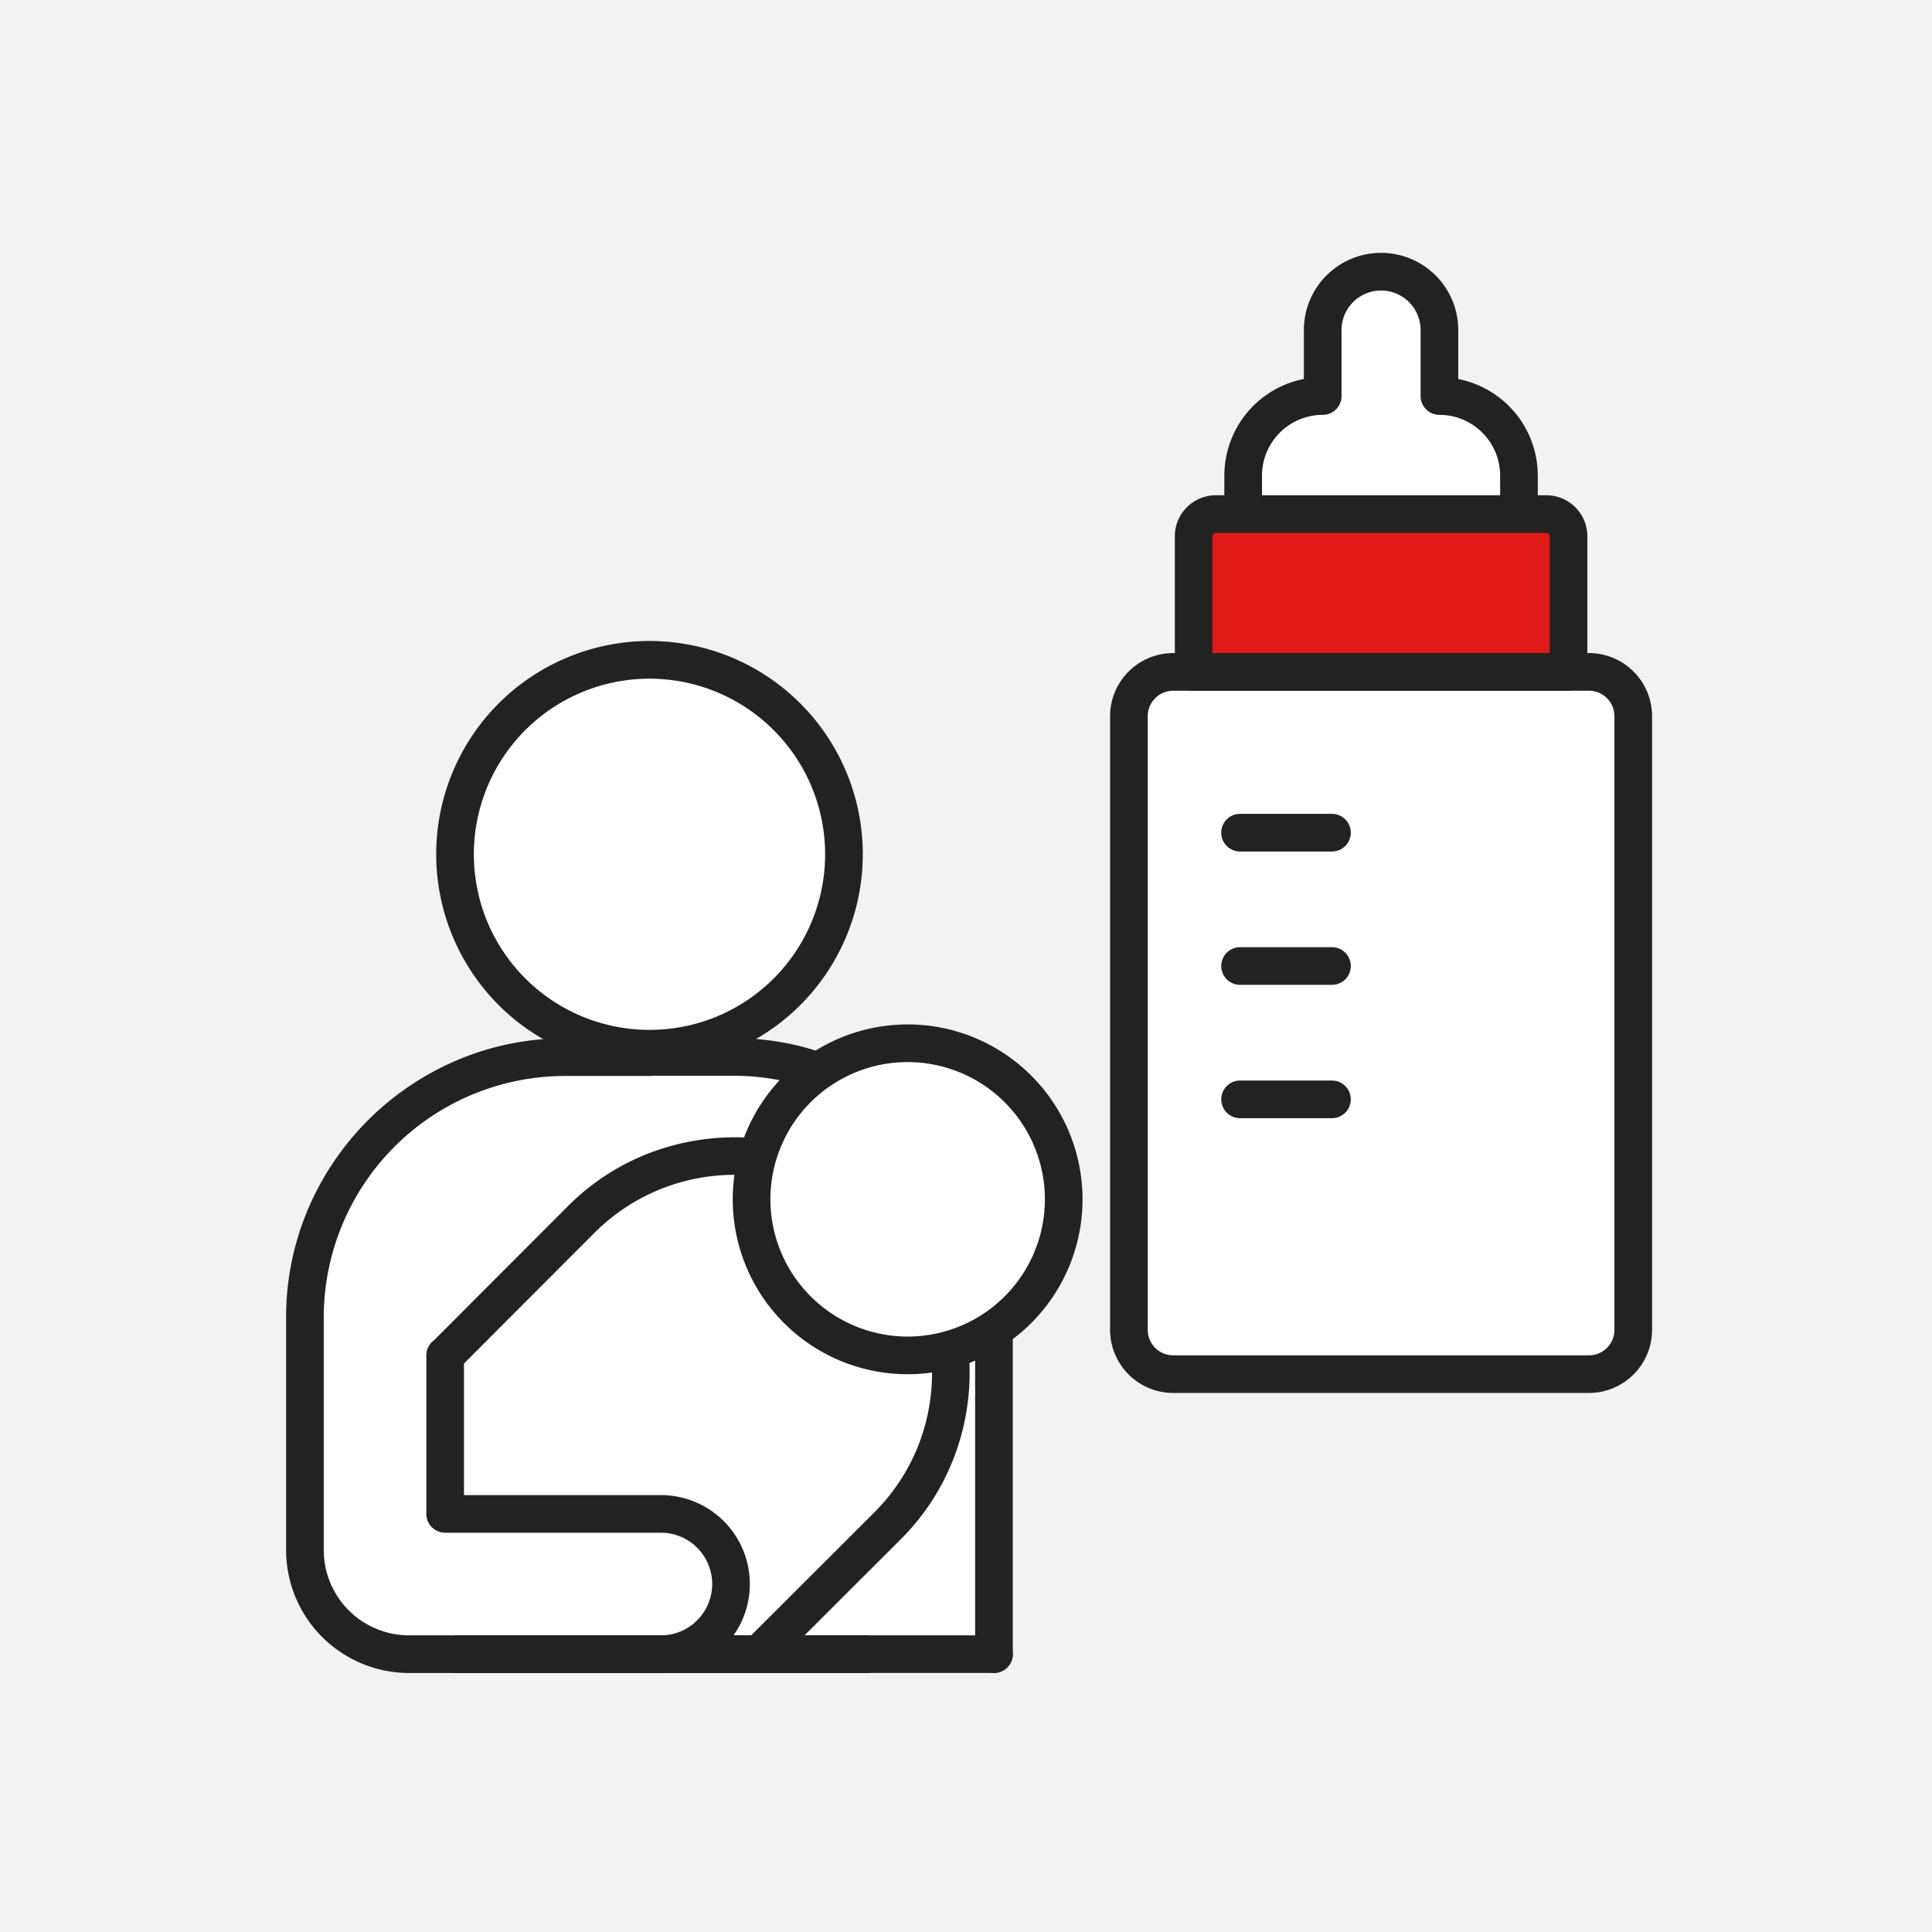
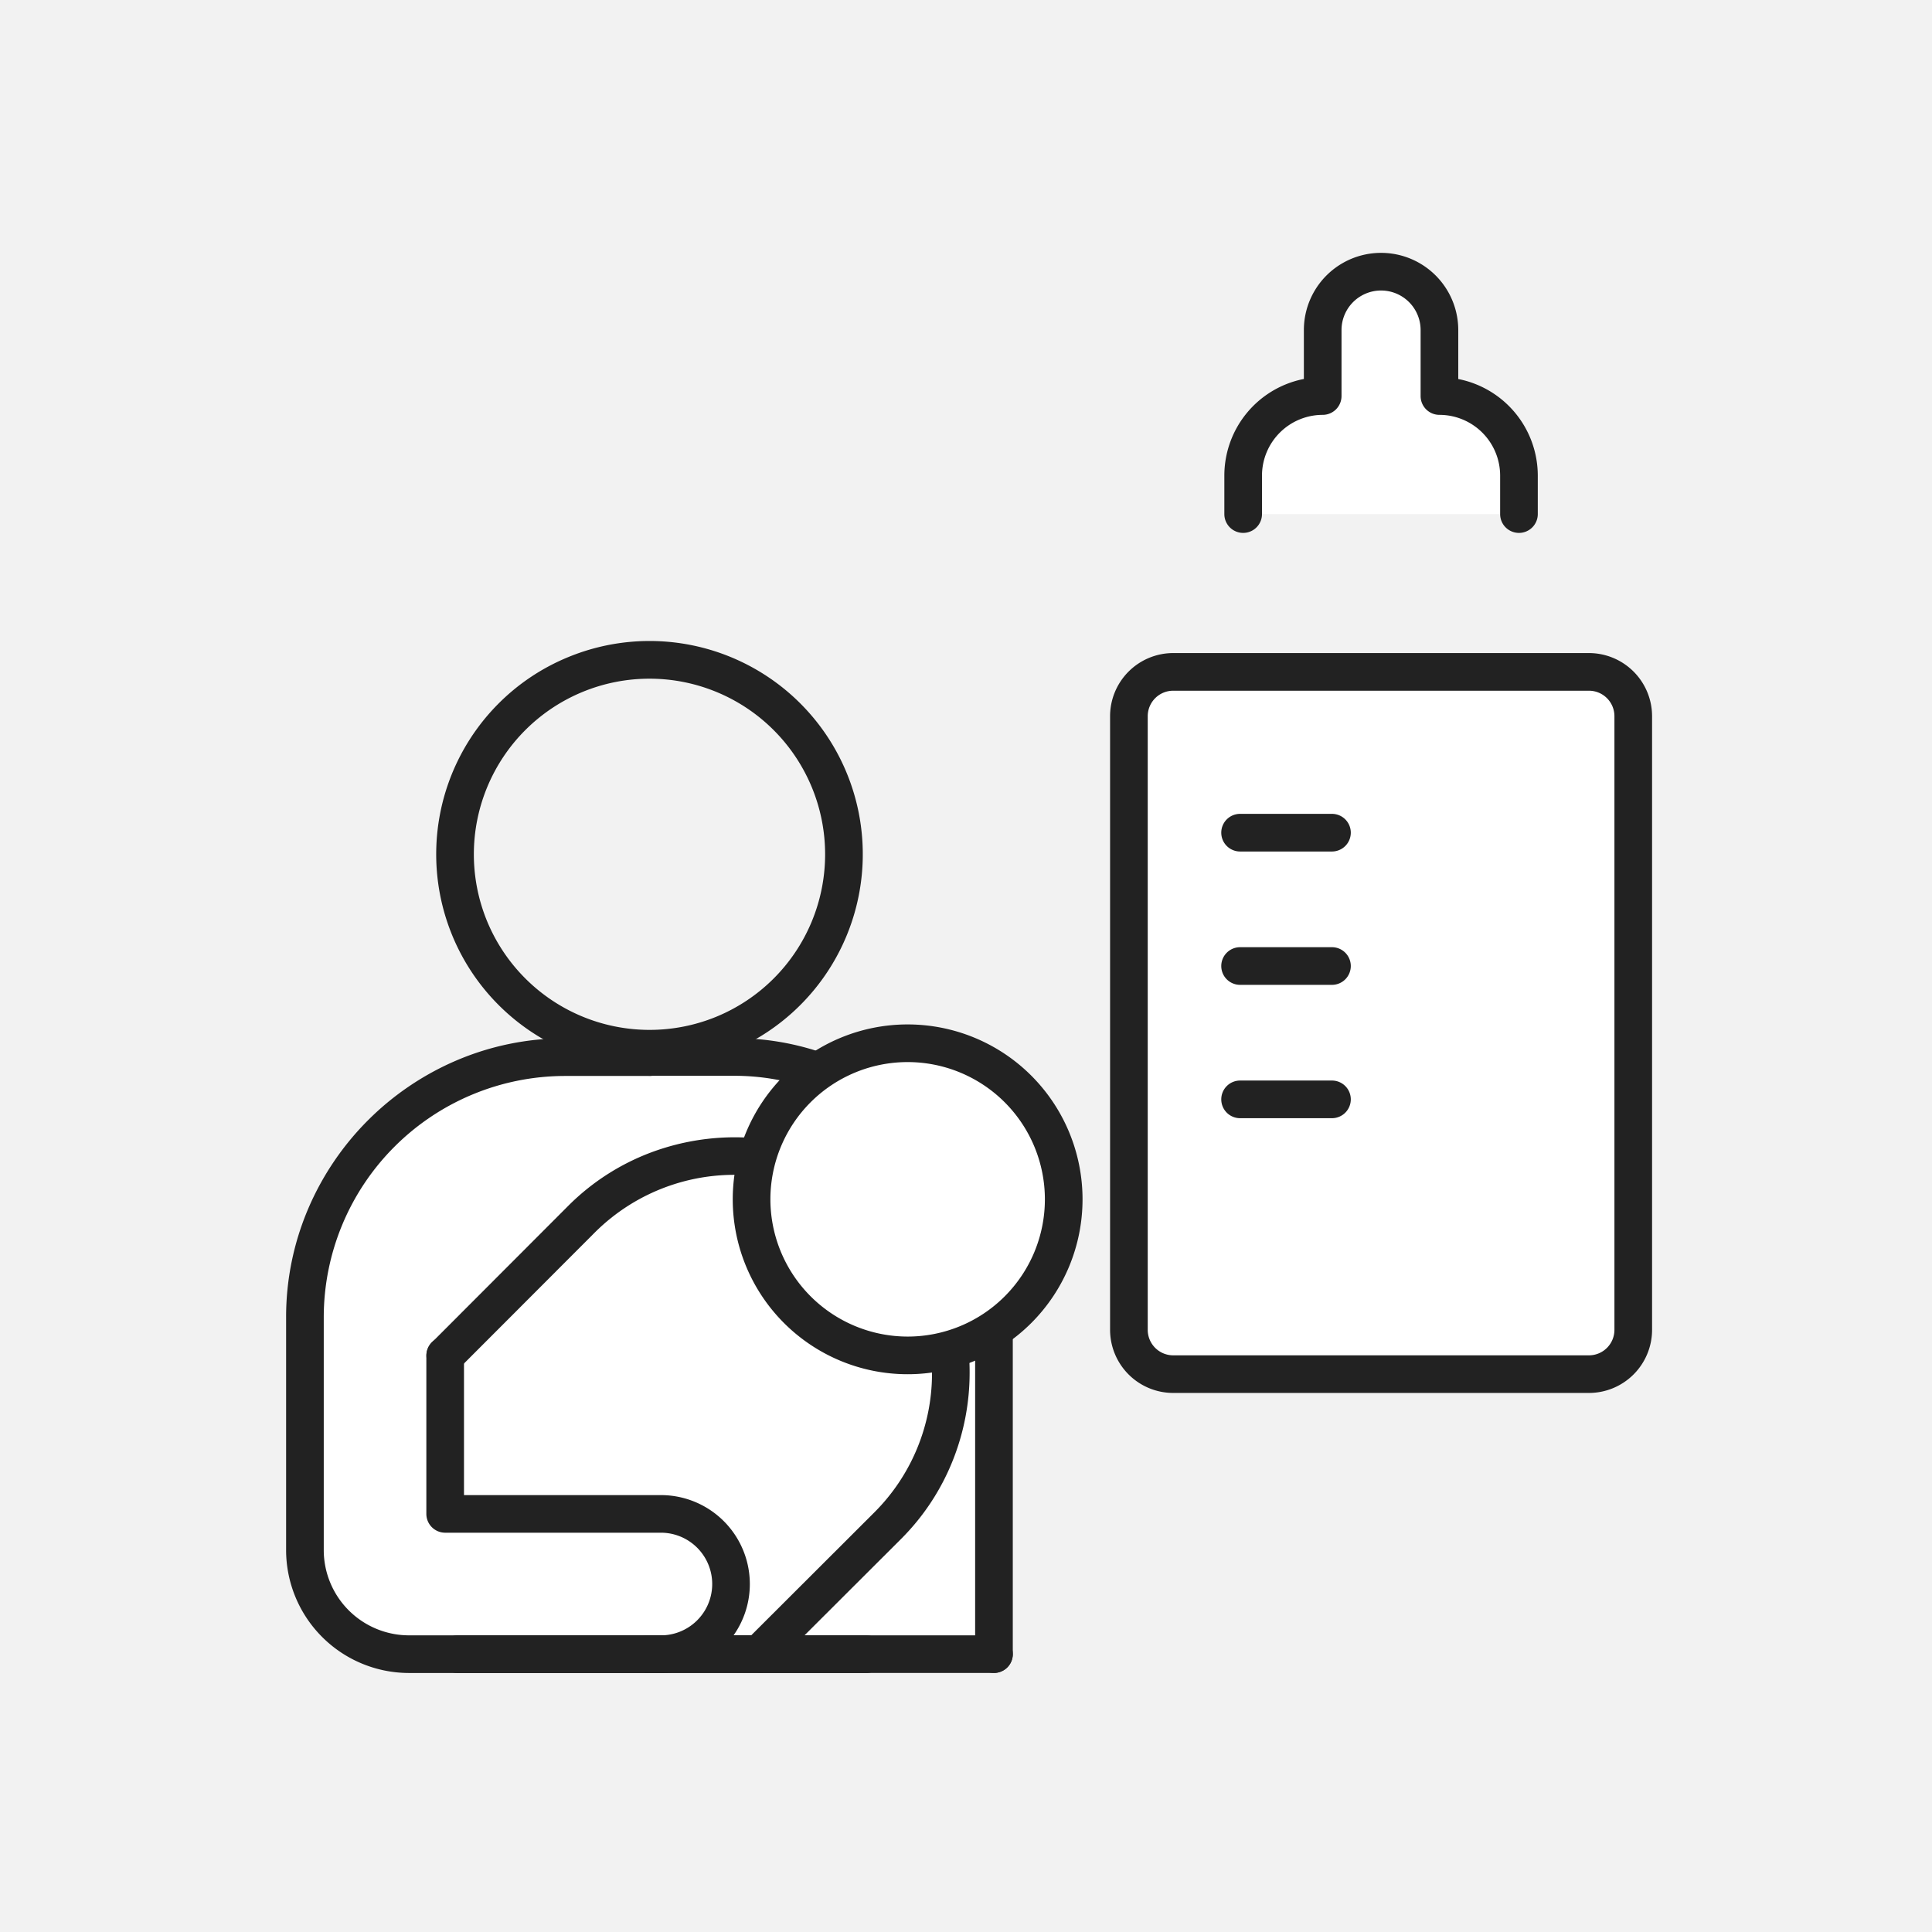
<svg xmlns="http://www.w3.org/2000/svg" width="160" height="160" viewBox="0 0 160 160">
  <g id="グループ_867" data-name="グループ 867" transform="translate(-1020 -3537)">
    <rect id="長方形_513" data-name="長方形 513" width="160" height="160" transform="translate(1020 3537)" fill="#f2f2f2" />
    <g id="illustration-31" transform="translate(1043.694 3557.941)">
      <g id="グループ_604" data-name="グループ 604">
        <path id="パス_1023" data-name="パス 1023" d="M102.1,21.633v-3.19a6.586,6.586,0,0,0-6.586-6.586h0V6.393a4.834,4.834,0,0,0-4.834-4.834h0a4.834,4.834,0,0,0-4.834,4.834v5.464h0a6.586,6.586,0,0,0-6.586,6.586v3.19" fill="#fff" />
        <path id="パス_1023_-_アウトライン" data-name="パス 1023 - アウトライン" d="M102.1,23.192a1.559,1.559,0,0,1-1.559-1.559v-3.19a5.033,5.033,0,0,0-5.027-5.027,1.559,1.559,0,0,1-1.559-1.559V6.393a3.275,3.275,0,0,0-6.55,0v5.464a1.559,1.559,0,0,1-1.559,1.559,5.033,5.033,0,0,0-5.027,5.027v3.19a1.559,1.559,0,1,1-3.118,0v-3.19a8.159,8.159,0,0,1,6.586-8V6.393a6.393,6.393,0,1,1,12.786,0v4.055a8.159,8.159,0,0,1,6.586,8v3.19A1.559,1.559,0,0,1,102.1,23.192Z" fill="#222" />
        <rect id="長方形_528" data-name="長方形 528" width="41.765" height="58.156" rx="3.668" transform="translate(69.797 34.702)" fill="#fff" />
        <path id="長方形_528_-_アウトライン" data-name="長方形 528 - アウトライン" d="M3.668-1.559H38.1a5.233,5.233,0,0,1,5.227,5.227v50.82A5.233,5.233,0,0,1,38.1,59.715H3.668a5.233,5.233,0,0,1-5.227-5.227V3.668A5.233,5.233,0,0,1,3.668-1.559ZM38.1,56.6a2.111,2.111,0,0,0,2.109-2.109V3.668A2.111,2.111,0,0,0,38.1,1.559H3.668A2.111,2.111,0,0,0,1.559,3.668v50.82A2.111,2.111,0,0,0,3.668,56.6Z" transform="translate(69.797 34.702)" fill="#222" />
-         <path id="パス_1024" data-name="パス 1024" d="M76.99,21.633h27.381a1.835,1.835,0,0,1,1.834,1.834V34.7H75.156V23.467a1.835,1.835,0,0,1,1.834-1.834Z" fill="#e01a16" />
-         <path id="パス_1024_-_アウトライン" data-name="パス 1024 - アウトライン" d="M76.99,20.074h27.381a3.4,3.4,0,0,1,3.393,3.393V34.7a1.559,1.559,0,0,1-1.559,1.559H75.156A1.559,1.559,0,0,1,73.6,34.7V23.467A3.4,3.4,0,0,1,76.99,20.074Zm27.656,13.069V23.467a.275.275,0,0,0-.275-.275H76.99a.275.275,0,0,0-.275.275v9.676Z" fill="#222" />
        <path id="線_296" data-name="線 296" d="M7.609,1.559H0A1.559,1.559,0,0,1-1.559,0,1.559,1.559,0,0,1,0-1.559H7.609A1.559,1.559,0,0,1,9.168,0,1.559,1.559,0,0,1,7.609,1.559Z" transform="translate(79.005 48.018)" fill="#222" />
        <path id="線_297" data-name="線 297" d="M7.609,1.559H0A1.559,1.559,0,0,1-1.559,0,1.559,1.559,0,0,1,0-1.559H7.609A1.559,1.559,0,0,1,9.168,0,1.559,1.559,0,0,1,7.609,1.559Z" transform="translate(79.005 59.061)" fill="#222" />
        <path id="線_298" data-name="線 298" d="M7.609,1.559H0A1.559,1.559,0,0,1-1.559,0,1.559,1.559,0,0,1,0-1.559H7.609A1.559,1.559,0,0,1,9.168,0,1.559,1.559,0,0,1,7.609,1.559Z" transform="translate(79.005 70.104)" fill="#222" />
      </g>
      <g id="グループ_605" data-name="グループ 605">
        <path id="パス_1025" data-name="パス 1025" d="M30.093,65.913c-8.824-.319-14.642.581-18.9,4.31S1.558,77.934,1.558,83.575s-1.143,25.673,0,26.911,2.9,4.665,5.843,5.564,51.22,1.017,51.22,1.017V88.628L43.243,66.607l-13.151-.694Z" fill="#fff" />
-         <circle id="楕円形_127" data-name="楕円形 127" cx="16.104" cy="16.104" r="16.104" transform="matrix(0.925, -0.38, 0.38, 0.925, 9.078, 41.033)" fill="#fff" />
        <path id="楕円形_127_-_アウトライン" data-name="楕円形 127 - アウトライン" d="M16.1-1.559a17.658,17.658,0,0,1,12.49,30.153A17.663,17.663,0,1,1,9.228-.17,17.554,17.554,0,0,1,16.1-1.559Zm0,32.208A14.545,14.545,0,1,0,1.559,16.1,14.561,14.561,0,0,0,16.1,30.649Z" transform="matrix(0.925, -0.38, 0.38, 0.925, 9.078, 41.033)" fill="#222" />
        <path id="線_299" data-name="線 299" d="M19.144,1.559H0A1.559,1.559,0,0,1-1.559,0,1.559,1.559,0,0,1,0-1.559H19.144A1.559,1.559,0,0,1,20.7,0,1.559,1.559,0,0,1,19.144,1.559Z" transform="translate(39.482 116.049)" fill="#222" />
        <path id="パス_1026" data-name="パス 1026" d="M58.622,117.6a1.559,1.559,0,0,1-1.559-1.559V89.158a1.559,1.559,0,1,1,3.118,0v26.887A1.559,1.559,0,0,1,58.622,117.6Z" fill="#222" />
        <path id="パス_1027" data-name="パス 1027" d="M44.073,69.342a1.556,1.556,0,0,1-.52-.09,19.289,19.289,0,0,0-6.457-1.1H30.105a1.559,1.559,0,1,1,0-3.118H37.1a22.4,22.4,0,0,1,7.5,1.277,1.559,1.559,0,0,1-.52,3.029Z" fill="#222" />
        <path id="パス_1028" data-name="パス 1028" d="M31.038,117.609H10.176A10.187,10.187,0,0,1,0,107.434V88.148a22.824,22.824,0,0,1,1.824-8.974,23.31,23.31,0,0,1,12.3-12.3A22.824,22.824,0,0,1,23.1,65.048h6.993a1.559,1.559,0,0,1,0,3.118H23.1A20,20,0,0,0,3.118,88.148v19.286a7.066,7.066,0,0,0,7.058,7.057H31.038a4.248,4.248,0,0,0,0-8.5H13.173a1.559,1.559,0,0,1-1.559-1.559V91.321a1.559,1.559,0,0,1,3.118,0v11.556H31.038a7.366,7.366,0,0,1,0,14.732Z" fill="#222" />
        <path id="パス_1029" data-name="パス 1029" d="M39.168,117.6h-9.2a1.559,1.559,0,1,1,0-3.118h8.557l10.2-10.183a16.256,16.256,0,0,0,4.766-11.581A15.87,15.87,0,0,0,53.4,91a1.559,1.559,0,1,1,3.1-.336,18.949,18.949,0,0,1,.106,2.061,19.562,19.562,0,0,1-1.419,7.344,19.219,19.219,0,0,1-4.261,6.442L40.27,117.148A1.559,1.559,0,0,1,39.168,117.6Z" fill="#222" />
        <path id="パス_1030" data-name="パス 1030" d="M13.179,92.886a1.559,1.559,0,0,1-1.1-2.661L23.35,78.937a19.232,19.232,0,0,1,7.419-4.632,19.836,19.836,0,0,1,8.421-.957,1.559,1.559,0,1,1-.321,3.1,16.357,16.357,0,0,0-13.314,4.692L14.282,92.429A1.554,1.554,0,0,1,13.179,92.886Z" fill="#222" />
        <circle id="楕円形_128" data-name="楕円形 128" cx="12.925" cy="12.925" r="12.925" transform="translate(38.548 65.457)" fill="#fff" />
        <path id="楕円形_128_-_アウトライン" data-name="楕円形 128 - アウトライン" d="M12.925-1.559A14.484,14.484,0,0,1,27.409,12.925,14.484,14.484,0,0,1,12.925,27.409,14.484,14.484,0,0,1-1.559,12.925,14.484,14.484,0,0,1,12.925-1.559Zm0,25.85A11.366,11.366,0,1,0,1.559,12.925,11.379,11.379,0,0,0,12.925,24.291Z" transform="translate(38.548 65.457)" fill="#222" />
        <path id="線_300" data-name="線 300" d="M33.841,1.559H0A1.559,1.559,0,0,1-1.559,0,1.559,1.559,0,0,1,0-1.559H33.841A1.559,1.559,0,0,1,35.4,0,1.559,1.559,0,0,1,33.841,1.559Z" transform="translate(14.206 116.049)" fill="#222" />
      </g>
    </g>
  </g>
</svg>